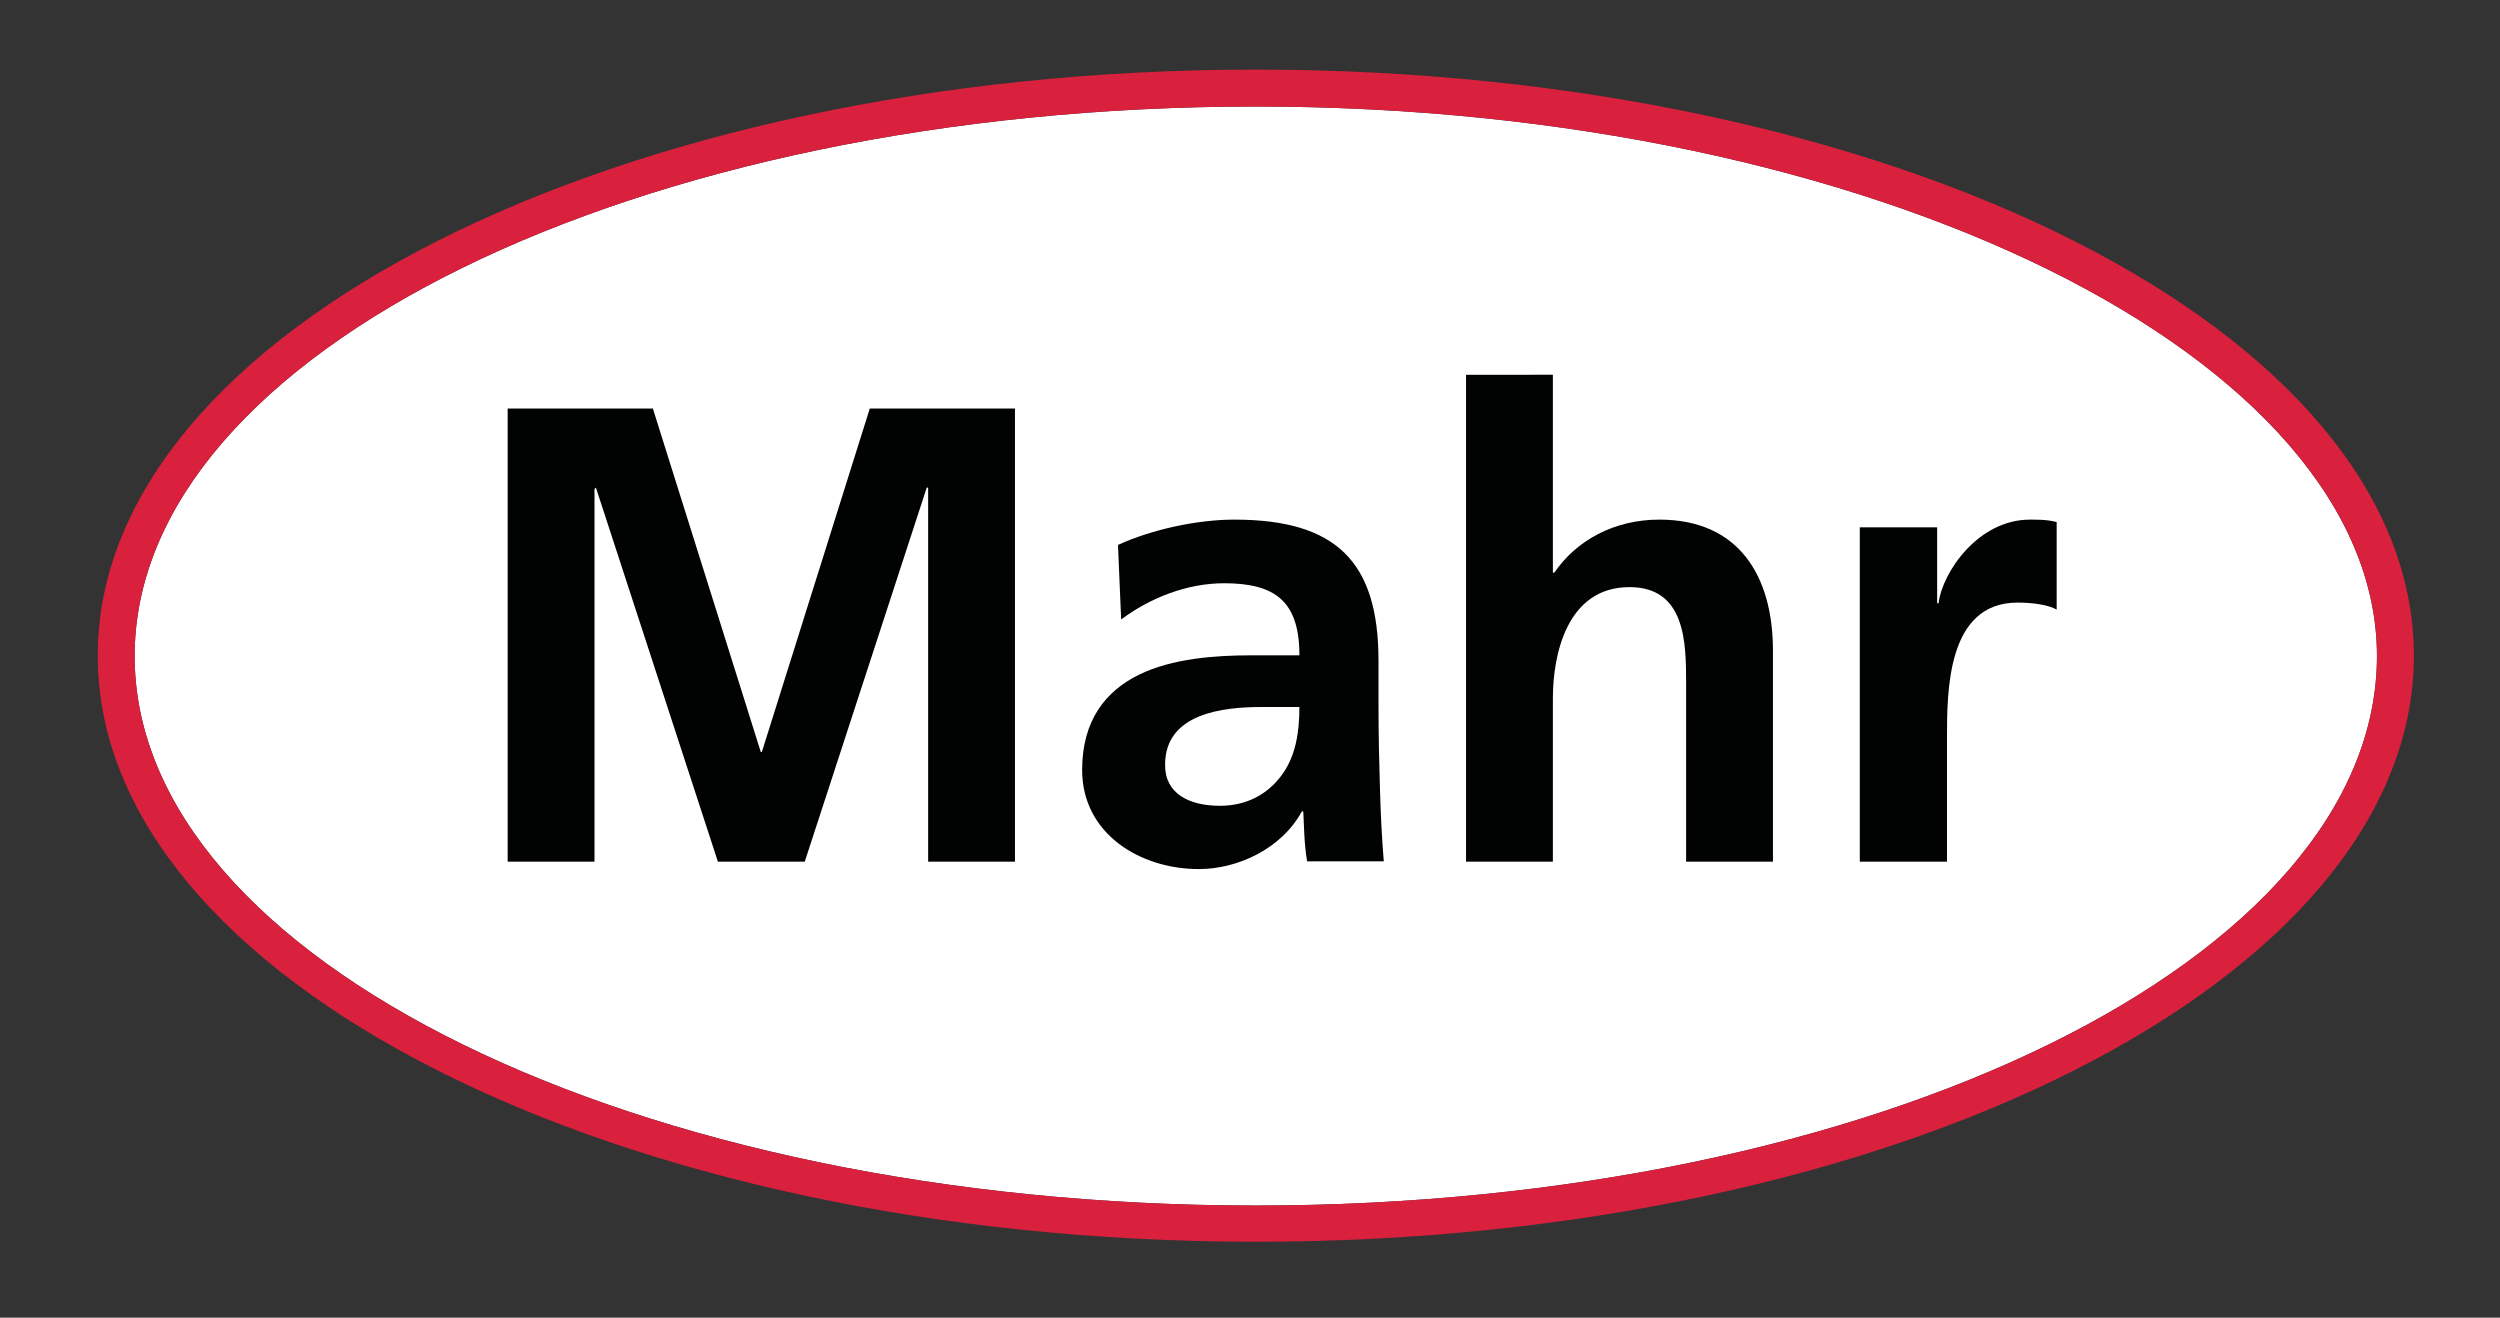
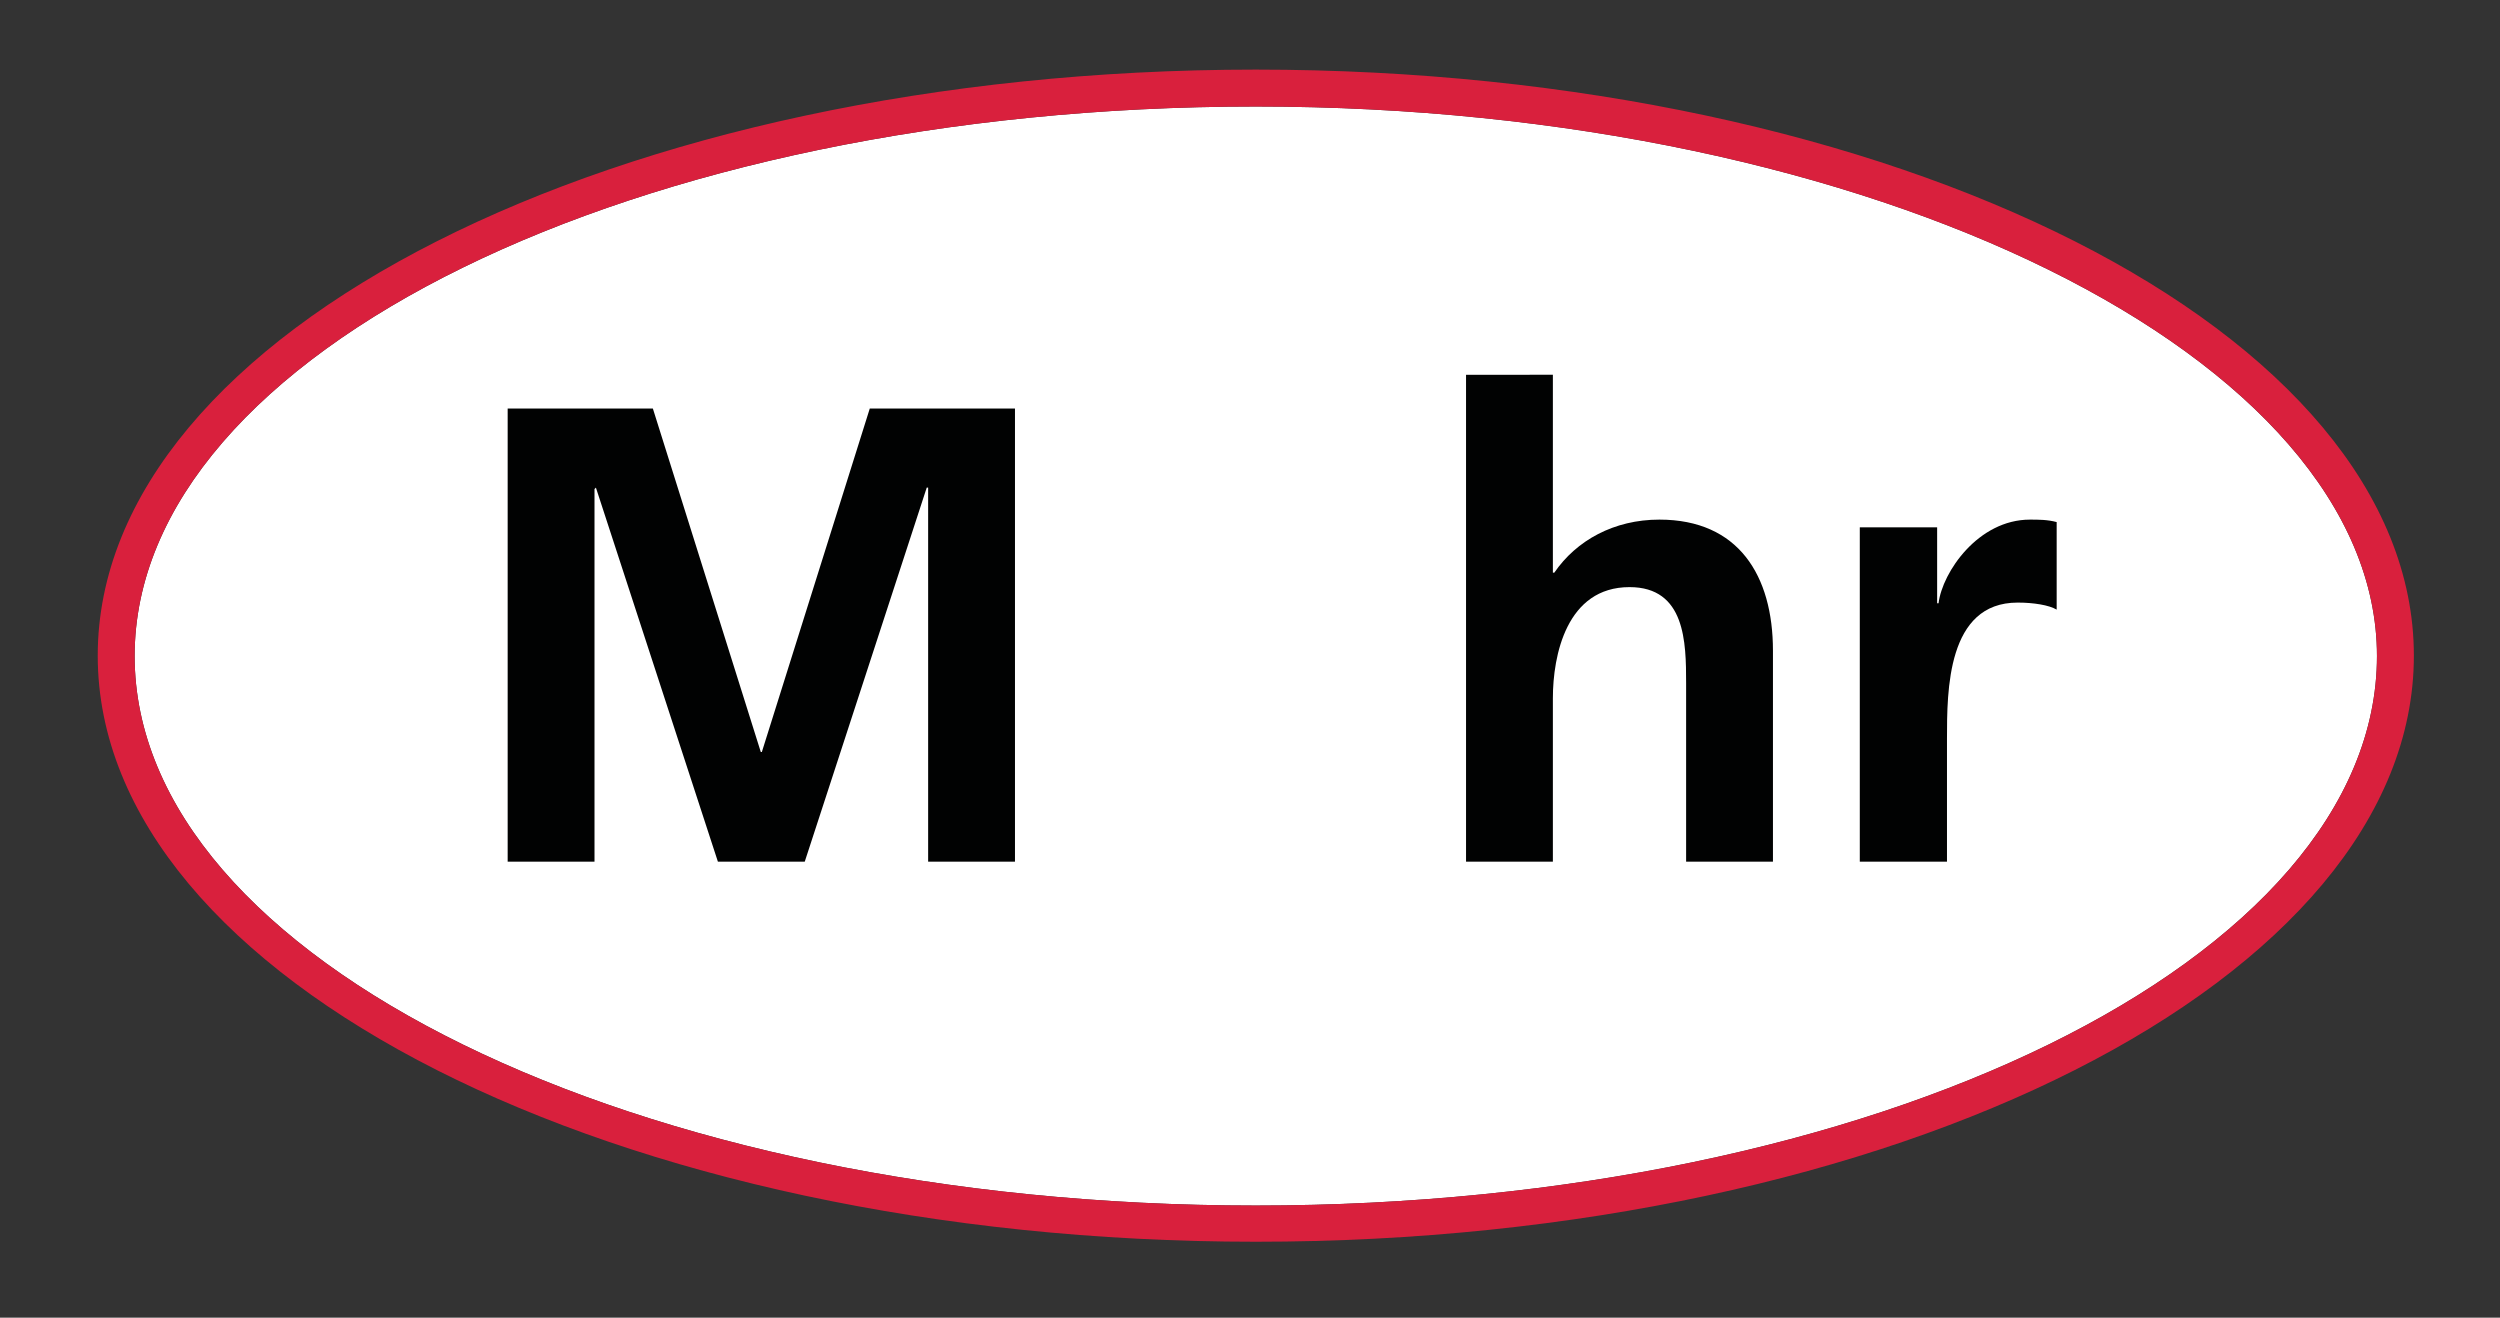
<svg xmlns="http://www.w3.org/2000/svg" version="1.1" id="Calque_1" x="0px" y="0px" viewBox="0 0 711.1 374.8" style="enable-background:new 0 0 711.1 374.8;" xml:space="preserve">
  <rect x="0" y="0" width="711.1" height="374.8" fill="#333333" stroke="none" />
  <style type="text/css">
	.st0{fill-rule:evenodd;clip-rule:evenodd;fill:#FFFFFF;}
	.st1{fill-rule:evenodd;clip-rule:evenodd;fill:#D9203D;}
	.st2{fill-rule:evenodd;clip-rule:evenodd;fill:#010202;}
</style>
  <path class="st0" d="M357.2,342.9c176.1,0,318.9-70,318.9-156.3c0-84.6-142.8-156.3-318.9-156.3c-176.1,0-318.9,70-318.9,156.3  S181,342.9,357.2,342.9" />
  <path class="st1" d="M27.8,186.5c0-92.1,147.5-166.7,329.4-166.7c181.9,0,329.4,74.6,329.4,166.7S539.1,353.2,357.2,353.2  C175.3,353.2,27.8,278.6,27.8,186.5 M357.2,342.9c176.1,0,318.9-70,318.9-156.3c0-84.6-142.8-156.3-318.9-156.3  c-176.1,0-318.9,70-318.9,156.3S181,342.9,357.2,342.9" />
  <polyline class="st2" points="144.4,116.2 185.7,116.2 216.4,213.9 216.7,213.9 247.4,116.2 288.7,116.2 288.7,245.1 264,245.1   264,138.7 263.6,138.7 228.9,245.1 204.2,245.1 169.5,138.7 169.1,139.1 169.1,245.1 144.4,245.1 " />
-   <path class="st2" d="M318,155c9.6-4.4,22.5-7.2,33.1-7.2c29,0,41,12,41,40.1V200c0,9.6,0.2,16.8,0.4,23.8c0.2,7.2,0.5,13.8,1.1,21.2  h-21.8c-0.9-5-0.9-11.3-1.1-14.2h-0.4c-5.7,10.5-18.1,16.4-29.3,16.4c-16.8,0-33.2-10.1-33.2-28.2c0-14.2,6.8-22.5,16.2-27.1  c9.4-4.6,21.6-5.5,31.9-5.5h13.7c0-15.3-6.8-20.5-21.4-20.5c-10.5,0-21,4.1-29.3,10.3L318,155z M347,229.2c7.6,0,13.5-3.3,17.4-8.5  c4.1-5.4,5.2-12.2,5.2-19.6h-10.7c-11.1,0-27.5,1.8-27.5,16.4C331.3,225.7,338.2,229.2,347,229.2" />
  <path class="st2" d="M417,245.1h24.7v-46.5c0-12.2,3.9-31.6,21.8-31.6c15.9,0,16.1,15.7,16.1,27.3v50.8h24.7v-60  c0-21.4-9.8-37.3-32.3-37.3c-12.9,0-23.6,5.9-29.9,15.1h-0.4v-56.3H417V245.1z" />
  <path class="st2" d="M529,150h22v21.6h0.4c1.1-8.9,11.3-23.8,26-23.8c2.4,0,5,0,7.6,0.7v24.9c-2.2-1.3-6.6-2-11.1-2  c-20.1,0-20.1,25.1-20.1,38.8v34.9H529" />
</svg>